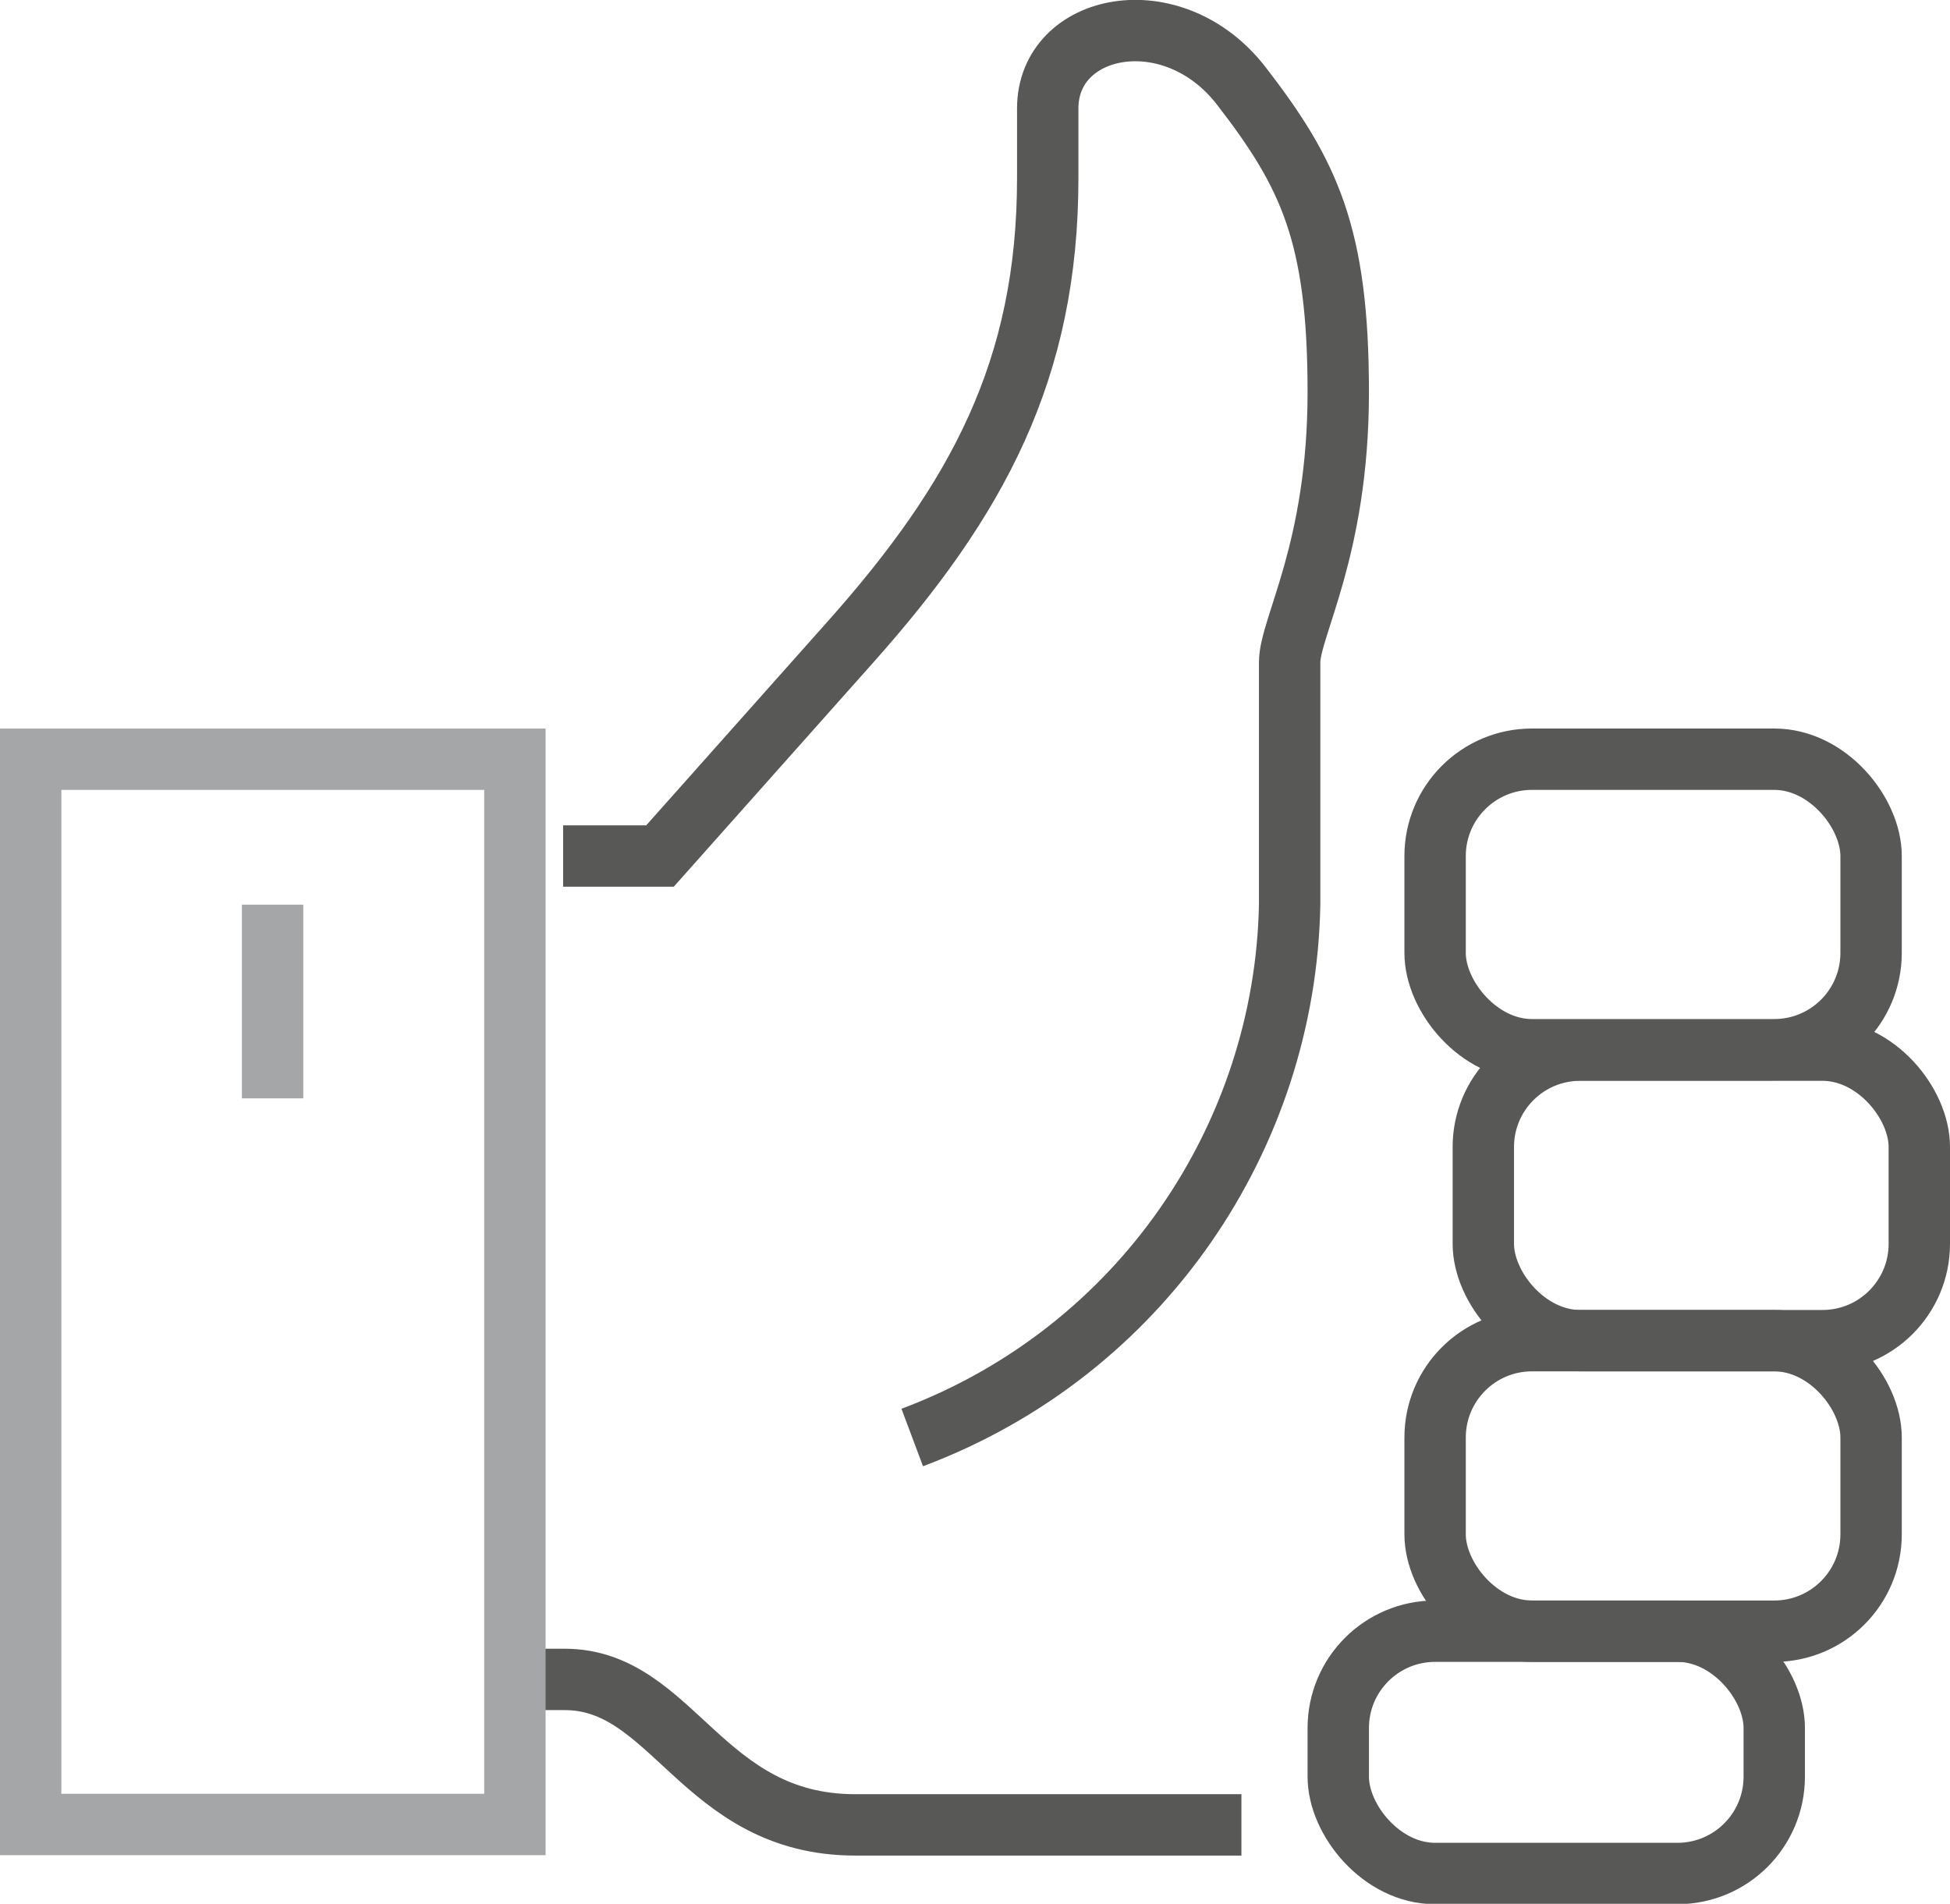
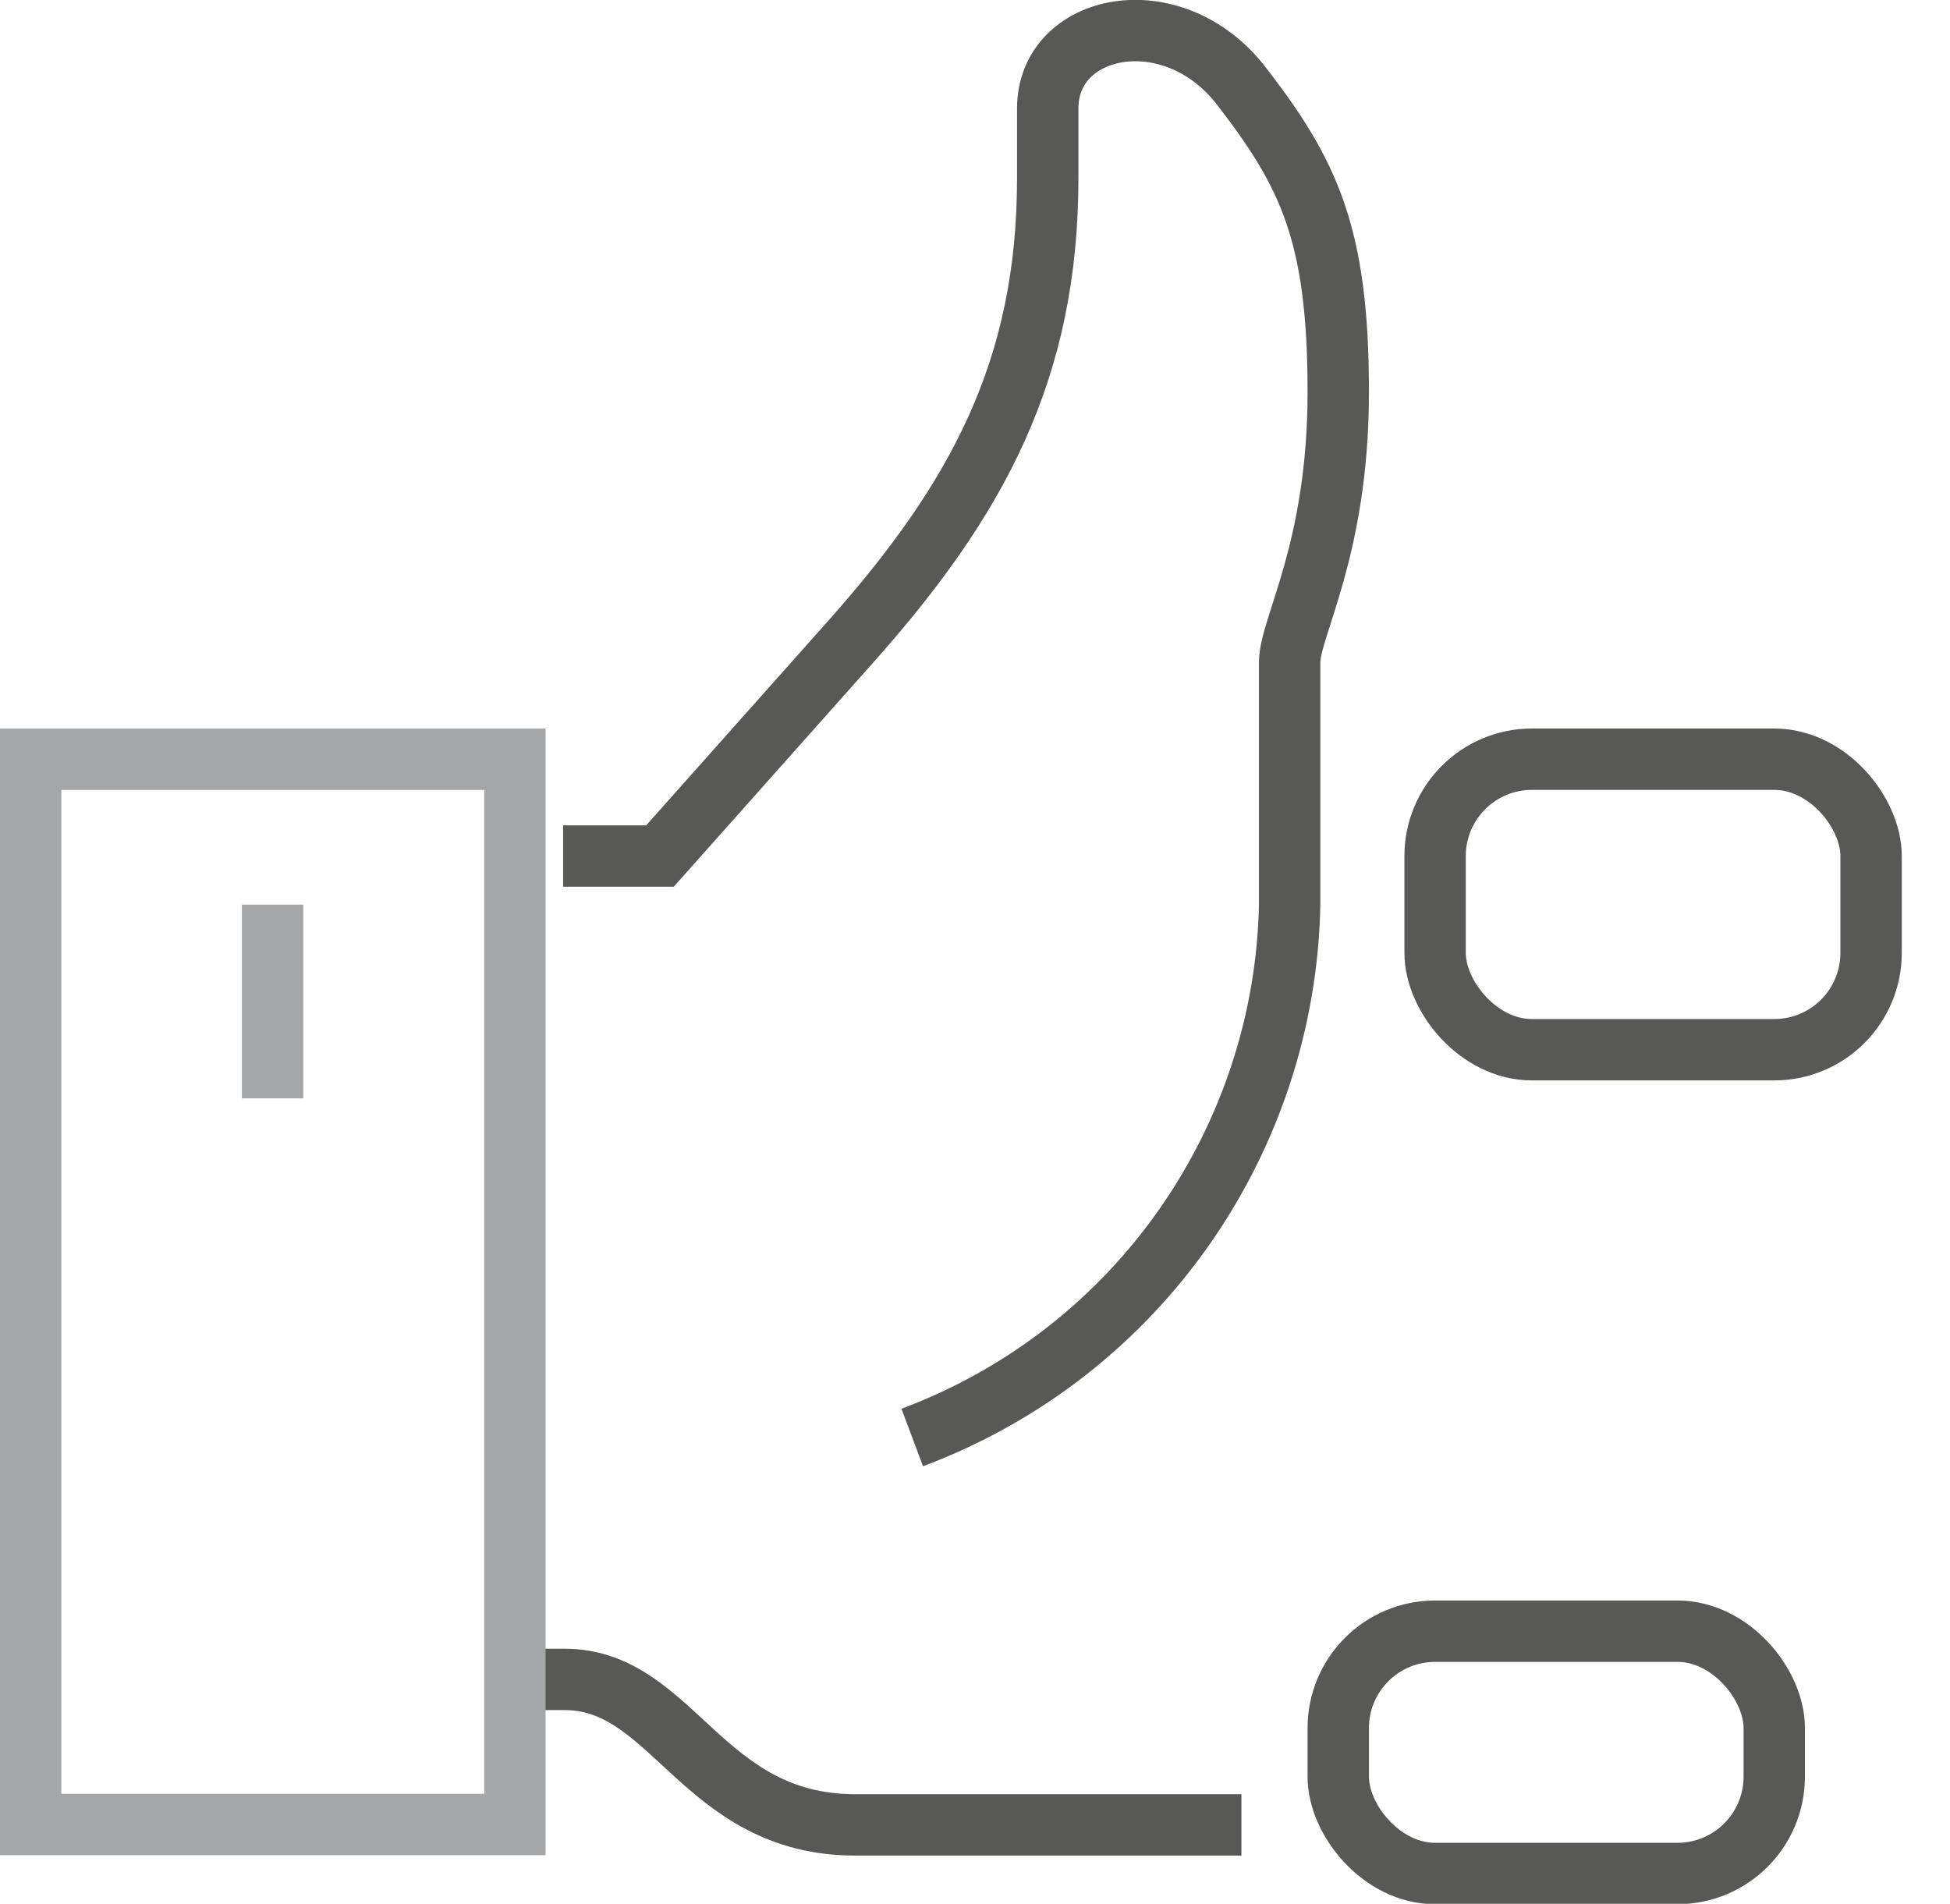
<svg xmlns="http://www.w3.org/2000/svg" id="Ebene_1" viewBox="0 0 48.93 47.77">
  <path d="M12.92,42.14h1.25c2.73,0,3.44,3.65,7.29,3.65h9.69" fill="none" stroke="#585857" stroke-miterlimit="10" stroke-width="1.54" />
-   <rect x="37.22" y="26.35" width="10.94" height="7.29" rx="2.43" ry="2.43" fill="none" stroke="#585857" stroke-miterlimit="10" stroke-width="1.54" />
  <rect x="36.01" y="19.05" width="10.94" height="7.29" rx="2.43" ry="2.43" fill="none" stroke="#585857" stroke-miterlimit="10" stroke-width="1.54" />
-   <rect x="36.01" y="33.64" width="10.94" height="7.29" rx="2.43" ry="2.43" fill="none" stroke="#585857" stroke-miterlimit="10" stroke-width="1.54" />
  <rect x="33.58" y="40.93" width="10.94" height="6.08" rx="2.43" ry="2.43" fill="none" stroke="#585857" stroke-miterlimit="10" stroke-width="1.54" />
  <rect x=".77" y="19.05" width="12.15" height="26.73" fill="none" stroke="#a4a6a8" stroke-miterlimit="10" stroke-width="1.54" />
  <path d="M22.89,36.07c5.76-2.16,9.36-7.57,9.47-13.37v-6.08c0-.88,1.22-2.83,1.22-6.78s-.73-5.48-2.43-7.68c-1.72-2.23-4.86-1.59-4.86.56v1.75c0,4.8-1.76,8.06-4.96,11.65l-4.77,5.36h-2.43" fill="none" stroke="#585857" stroke-miterlimit="10" stroke-width="1.54" />
  <line x1="6.84" y1="22.7" x2="6.84" y2="27.56" fill="none" stroke="#a4a6a8" stroke-miterlimit="10" stroke-width="1.54" />
</svg>